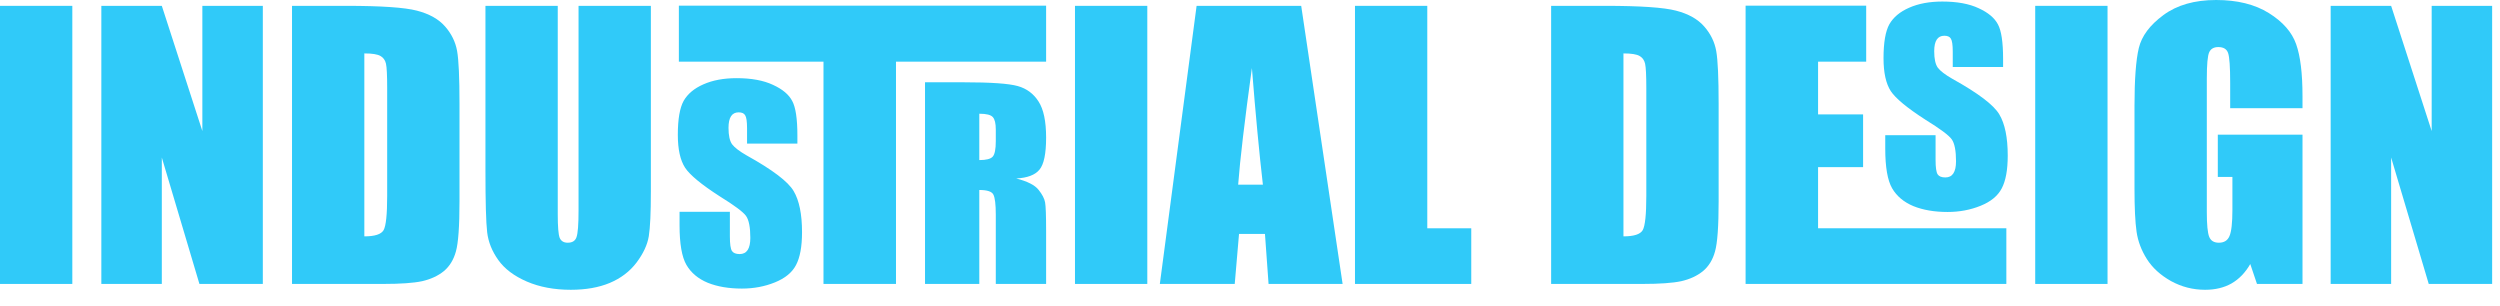
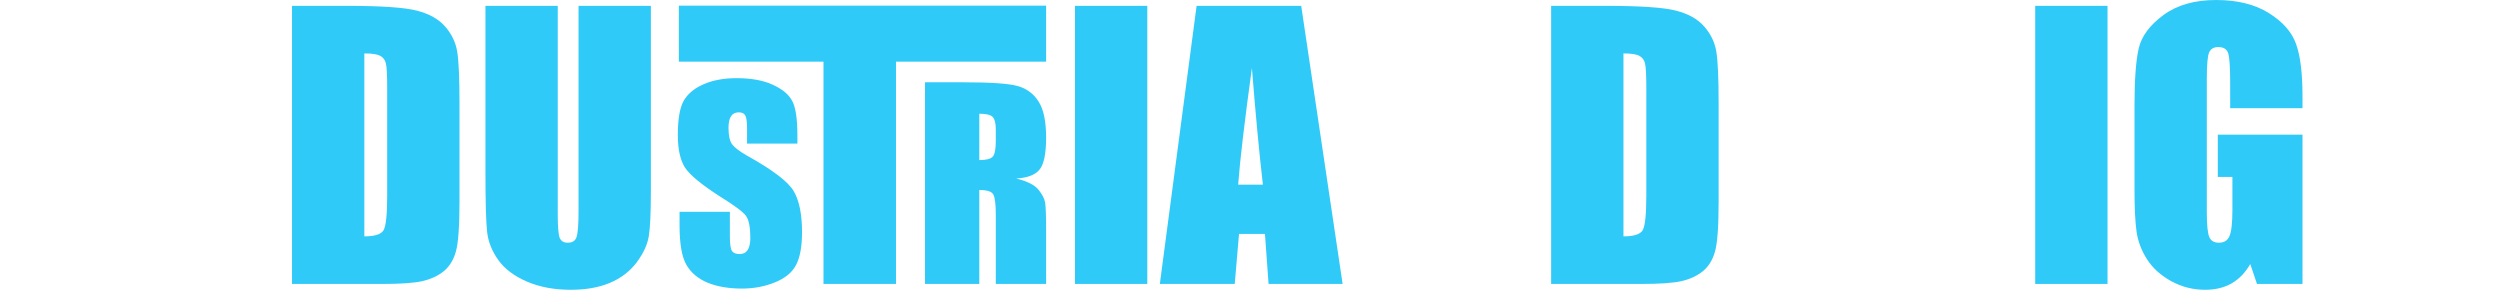
<svg xmlns="http://www.w3.org/2000/svg" fill="none" height="100%" overflow="visible" preserveAspectRatio="none" style="display: block;" viewBox="0 0 139 17" width="100%">
  <g id="Industrial Design">
-     <path d="M4.021 0.325V15.787H0V0.325H4.021Z" fill="#30CAF9" />
-     <path d="M14.613 0.325V15.787H11.088L8.997 8.758V15.787H5.635V0.325H8.997L11.251 7.287V0.325H14.613Z" fill="#30CAF9" />
    <path d="M16.236 0.325H19.245C21.187 0.325 22.498 0.414 23.18 0.592C23.867 0.77 24.39 1.063 24.746 1.471C25.103 1.878 25.326 2.334 25.415 2.837C25.504 3.333 25.548 4.314 25.548 5.778V11.194C25.548 12.582 25.482 13.511 25.348 13.982C25.22 14.447 24.994 14.813 24.67 15.081C24.345 15.342 23.944 15.526 23.466 15.635C22.989 15.736 22.269 15.787 21.308 15.787H16.236V0.325ZM20.257 2.97V13.142C20.837 13.142 21.193 13.027 21.327 12.798C21.461 12.562 21.527 11.929 21.527 10.897V4.89C21.527 4.19 21.505 3.741 21.461 3.543C21.416 3.346 21.314 3.203 21.155 3.114C20.996 3.018 20.697 2.97 20.257 2.97Z" fill="#30CAF9" />
    <path d="M36.188 0.325V10.659C36.188 11.83 36.15 12.655 36.073 13.132C35.997 13.604 35.771 14.091 35.395 14.594C35.02 15.09 34.523 15.469 33.905 15.73C33.294 15.985 32.571 16.112 31.737 16.112C30.814 16.112 29.999 15.959 29.292 15.654C28.585 15.348 28.057 14.95 27.707 14.46C27.357 13.97 27.15 13.454 27.086 12.913C27.022 12.365 26.991 11.219 26.991 9.474V0.325H31.011V11.919C31.011 12.594 31.046 13.027 31.116 13.218C31.193 13.403 31.343 13.495 31.565 13.495C31.82 13.495 31.982 13.393 32.052 13.19C32.129 12.979 32.167 12.489 32.167 11.719V0.325H36.188Z" fill="#30CAF9" />
    <path d="M58.164 0.315V3.429H49.817V15.787H45.786V3.429H37.745V0.315H58.164ZM44.335 7.984H41.536V7.125C41.536 6.756 41.501 6.517 41.431 6.409C41.368 6.3 41.247 6.246 41.068 6.246C40.693 6.246 40.505 6.533 40.505 7.106C40.505 7.532 40.572 7.838 40.705 8.023C40.846 8.207 41.116 8.414 41.517 8.643C42.95 9.439 43.819 10.098 44.125 10.62C44.437 11.143 44.593 11.907 44.593 12.913C44.593 13.709 44.481 14.317 44.258 14.737C44.042 15.151 43.65 15.472 43.084 15.701C42.517 15.931 41.906 16.045 41.25 16.045C40.518 16.045 39.884 15.937 39.349 15.721C38.814 15.498 38.42 15.167 38.165 14.727C37.91 14.288 37.783 13.553 37.783 12.521V11.776H40.581V13.151C40.581 13.565 40.62 13.833 40.696 13.954C40.772 14.068 40.916 14.126 41.126 14.126C41.52 14.126 41.718 13.826 41.718 13.228C41.718 12.636 41.638 12.228 41.479 12.005C41.32 11.783 40.833 11.42 40.018 10.916C38.999 10.261 38.356 9.729 38.089 9.322C37.821 8.908 37.687 8.3 37.687 7.497C37.687 6.625 37.796 5.995 38.012 5.606C38.235 5.218 38.601 4.912 39.11 4.689C39.626 4.46 40.241 4.346 40.954 4.346C41.775 4.346 42.45 4.47 42.978 4.718C43.507 4.96 43.864 5.259 44.048 5.616C44.239 5.966 44.335 6.606 44.335 7.536V7.984ZM51.431 4.575H53.57C55.086 4.575 56.092 4.645 56.588 4.785C57.085 4.925 57.47 5.212 57.744 5.645C58.024 6.077 58.164 6.746 58.164 7.65C58.164 8.548 58.04 9.143 57.792 9.436C57.55 9.729 57.12 9.891 56.502 9.923C57.126 10.082 57.54 10.293 57.744 10.554C57.948 10.808 58.069 11.041 58.107 11.251C58.145 11.455 58.164 11.983 58.164 12.836V15.787H55.366V11.938C55.366 11.365 55.321 10.993 55.232 10.821C55.149 10.649 54.888 10.563 54.449 10.563V15.787H51.431V4.575ZM54.449 8.901C54.831 8.901 55.079 8.838 55.194 8.71C55.309 8.583 55.366 8.296 55.366 7.851V7.201C55.366 6.864 55.312 6.635 55.203 6.514C55.095 6.386 54.844 6.323 54.449 6.323V8.901Z" fill="#30CAF9" />
    <path d="M63.79 0.325V15.787H59.769V0.325H63.79Z" fill="#30CAF9" />
    <path d="M72.347 0.325L74.649 15.787H70.532L70.332 13.008H68.89L68.651 15.787H64.487L66.531 0.325H72.347ZM70.217 10.267C70.014 8.516 69.81 6.354 69.606 3.782C69.199 6.736 68.944 8.898 68.842 10.267H70.217Z" fill="#30CAF9" />
-     <path d="M79.357 0.325V12.693H81.802V15.787H75.337V0.325H79.357Z" fill="#30CAF9" />
    <path d="M86.243 0.325H89.252C91.194 0.325 92.506 0.414 93.187 0.592C93.875 0.77 94.397 1.063 94.753 1.471C95.11 1.878 95.333 2.334 95.422 2.837C95.511 3.333 95.556 4.314 95.556 5.778V11.194C95.556 12.582 95.489 13.511 95.355 13.982C95.228 14.447 95.002 14.813 94.677 15.081C94.352 15.342 93.951 15.526 93.474 15.635C92.996 15.736 92.276 15.787 91.315 15.787H86.243V0.325ZM90.264 2.97V13.142C90.844 13.142 91.2 13.027 91.334 12.798C91.468 12.562 91.535 11.929 91.535 10.897V4.89C91.535 4.19 91.512 3.741 91.468 3.543C91.423 3.346 91.321 3.203 91.162 3.114C91.003 3.018 90.704 2.97 90.264 2.97Z" fill="#30CAF9" />
-     <path d="M111.372 3.725H108.573V2.865C108.573 2.496 108.538 2.257 108.468 2.149C108.405 2.041 108.284 1.987 108.105 1.987C107.73 1.987 107.542 2.273 107.542 2.846C107.542 3.273 107.609 3.578 107.742 3.763C107.882 3.948 108.153 4.155 108.554 4.384C109.987 5.18 110.856 5.839 111.162 6.361C111.474 6.883 111.63 7.647 111.63 8.653C111.63 9.449 111.518 10.057 111.295 10.477C111.079 10.891 110.687 11.213 110.12 11.442C109.554 11.671 108.943 11.786 108.287 11.786C107.555 11.786 106.921 11.677 106.386 11.461C105.851 11.238 105.457 10.907 105.202 10.468C104.947 10.028 104.82 9.293 104.82 8.261V7.516H107.618V8.892C107.618 9.306 107.656 9.573 107.733 9.694C107.809 9.809 107.952 9.866 108.163 9.866C108.557 9.866 108.755 9.567 108.755 8.968C108.755 8.376 108.675 7.969 108.516 7.746C108.357 7.523 107.87 7.16 107.055 6.657C106.036 6.001 105.393 5.469 105.125 5.062C104.858 4.648 104.724 4.04 104.724 3.238C104.724 2.365 104.833 1.735 105.049 1.347C105.272 0.958 105.638 0.653 106.147 0.43C106.663 0.201 107.278 0.086 107.991 0.086C108.812 0.086 109.487 0.21 110.015 0.458C110.544 0.7 110.9 1 111.085 1.356C111.276 1.706 111.372 2.346 111.372 3.276V3.725ZM97.055 0.315H103.76V3.429H101.085V6.361H103.588V9.293H101.085V12.693H111.553V15.787H97.055V0.315Z" fill="#30CAF9" />
    <path d="M117.179 0.325V15.787H113.158V0.325H117.179Z" fill="#30CAF9" />
    <path d="M128.019 6.017H123.998V4.613C123.998 3.728 123.96 3.174 123.883 2.951C123.807 2.728 123.625 2.617 123.339 2.617C123.09 2.617 122.922 2.712 122.833 2.903C122.743 3.094 122.699 3.585 122.699 4.374V11.795C122.699 12.489 122.743 12.948 122.833 13.171C122.922 13.387 123.1 13.495 123.367 13.495C123.66 13.495 123.858 13.371 123.96 13.123C124.068 12.874 124.122 12.39 124.122 11.671V9.837H123.31V7.488H128.019V15.787H125.488L125.115 14.68C124.841 15.157 124.494 15.517 124.074 15.759C123.66 15.994 123.17 16.112 122.603 16.112C121.928 16.112 121.295 15.95 120.703 15.625C120.117 15.294 119.671 14.886 119.366 14.403C119.06 13.919 118.869 13.412 118.793 12.884C118.716 12.349 118.678 11.55 118.678 10.487V5.893C118.678 4.416 118.758 3.343 118.917 2.674C119.076 2.006 119.531 1.394 120.283 0.84C121.04 0.28 122.018 0 123.215 0C124.393 0 125.37 0.242 126.147 0.726C126.924 1.21 127.43 1.786 127.665 2.455C127.901 3.117 128.019 4.081 128.019 5.348V6.017Z" fill="#30CAF9" />
-     <path d="M138.563 0.325V15.787H135.038L132.947 8.758V15.787H129.585V0.325H132.947L135.201 7.287V0.325H138.563Z" fill="#30CAF9" />
  </g>
</svg>